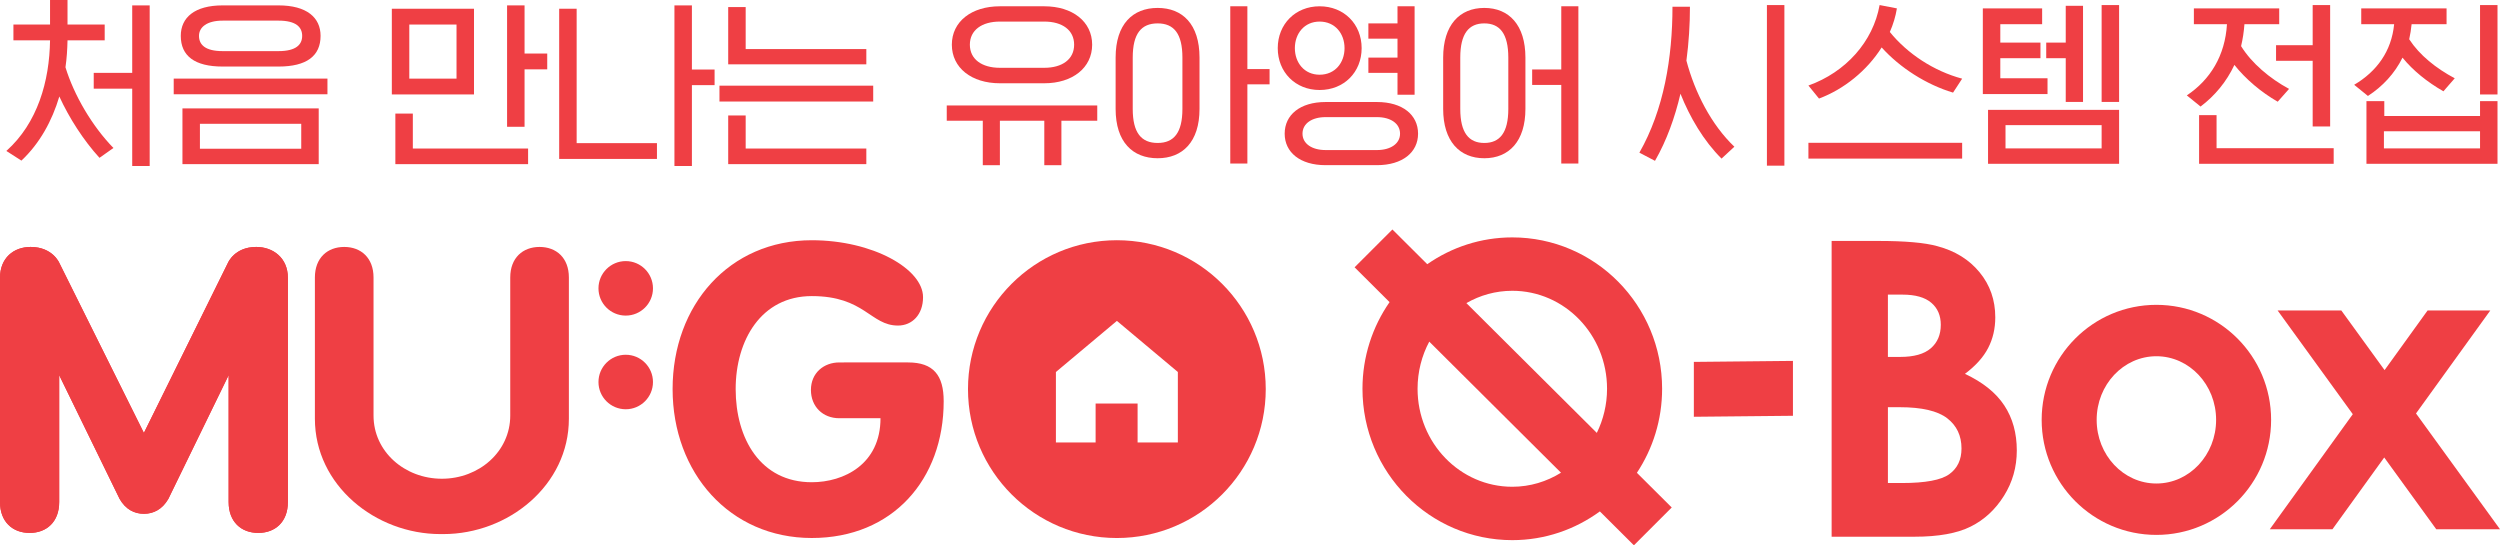
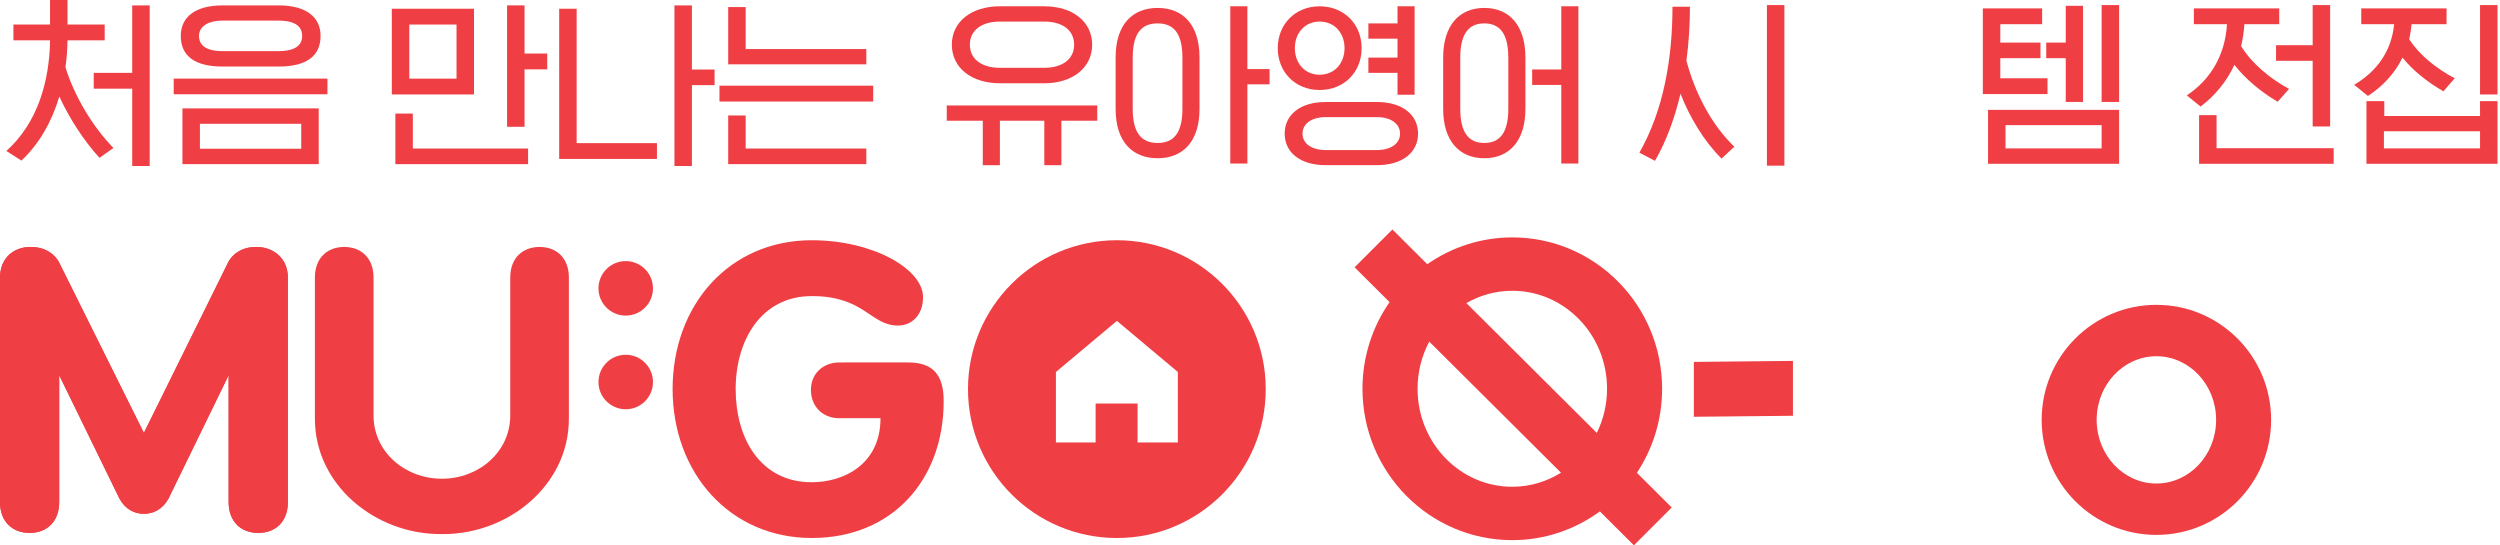
<svg xmlns="http://www.w3.org/2000/svg" xmlns:xlink="http://www.w3.org/1999/xlink" version="1.1" id="Layer_1" x="0px" y="0px" width="648.583px" height="141.47px" viewBox="0 0 648.583 141.47" enable-background="new 0 0 648.583 141.47" xml:space="preserve">
  <g>
    <defs>
      <rect id="SVGID_1_" width="648.583" height="141.47" />
    </defs>
    <clipPath id="SVGID_2_">
      <use xlink:href="#SVGID_1_" overflow="visible" />
    </clipPath>
    <path clip-path="url(#SVGID_2_)" fill="#EF3F44" d="M5.555,41.669l-3.907-2.507c8.102-7.236,11.189-18.086,11.335-28.698H3.482   V6.366h9.501V0h4.533v6.366h9.645v4.098h-9.645c-0.048,2.316-0.194,4.679-0.53,6.994c2.218,7.235,6.895,15.241,12.442,20.931   l-3.617,2.556c-4.099-4.484-7.862-10.32-10.418-15.915C13.512,31.348,10.329,37.184,5.555,41.669 M34.3,1.398h4.533v41.67H34.3   V23.004h-9.984v-4.099H34.3V1.398z" />
    <path clip-path="url(#SVGID_2_)" fill="#EF3F44" d="M45.066,20.4h39.886v4.052H45.066V20.4z M72.268,17.265H57.75   c-7.233,0-10.85-2.749-10.85-7.958c0-4.774,3.617-7.909,10.85-7.909h14.518c7.282,0,10.899,3.135,10.899,7.909   C83.167,14.516,79.55,17.265,72.268,17.265 M82.685,42.585H47.332V28.116h35.353V42.585z M57.75,13.262h14.518   c4.533,0,6.125-1.688,6.125-3.955c0-2.266-1.592-3.954-6.125-3.954H57.75c-4.051,0-6.124,1.688-6.124,3.954   C51.626,11.574,53.217,13.262,57.75,13.262 M51.866,38.583h26.285V32.12H51.866V38.583z" />
    <path clip-path="url(#SVGID_2_)" fill="#EF3F44" d="M122.97,24.5h-21.317V2.267h21.317V24.5z M137.005,38.534v4.051h-34.436V29.467   h4.533v9.067H137.005z M106.186,20.4h12.251V6.366h-12.251V20.4z M141.971,13.89v4.1h-5.884v14.902h-4.533V1.398h4.533V13.89   H141.971z" />
    <path clip-path="url(#SVGID_2_)" fill="#EF3F44" d="M145.069,41.236V2.267h4.534v34.869h20.834v4.1H145.069z M179.503,22.088   v20.979h-4.533V1.398h4.533v16.638h5.885v4.052H179.503z" />
    <path clip-path="url(#SVGID_2_)" fill="#EF3F44" d="M186.653,22.233h39.886v4.099h-39.886V22.233z M188.92,16.687V1.833h4.533   v10.898h31.302v3.956H188.92z M224.755,38.534v4.052H188.92V29.95h4.533v8.584H224.755z" />
    <path clip-path="url(#SVGID_2_)" fill="#EF3F44" d="M284.664,27.363v3.966h-9.301v11.52h-4.438v-11.52h-11.52v11.52h-4.437v-11.52   h-9.35v-3.966H284.664z M270.924,21.603h-11.52c-7.366,0-12.464-4.013-12.464-10.009s5.098-9.962,12.464-9.962h11.52   c7.317,0,12.417,3.966,12.417,9.962S278.241,21.603,270.924,21.603 M259.404,17.59h11.52c4.673,0,7.742-2.219,7.742-5.996   c0-3.776-3.069-5.996-7.742-5.996h-11.52c-4.674,0-7.79,2.22-7.79,5.996C251.614,15.371,254.73,17.59,259.404,17.59" />
    <path clip-path="url(#SVGID_2_)" fill="#EF3F44" d="M289.429,28.259V14.945c0-8.687,4.439-12.889,10.907-12.889   c6.421,0,10.858,4.202,10.858,12.889v13.314c0,8.593-4.437,12.795-10.858,12.795C293.868,41.055,289.429,36.853,289.429,28.259    M293.868,14.945v13.314c0,6.185,2.219,8.829,6.468,8.829c4.202,0,6.421-2.644,6.421-8.829V14.945c0-6.232-2.219-8.876-6.421-8.876   C296.086,6.069,293.868,8.713,293.868,14.945 M323.611,21.886v20.538h-4.438V1.631h4.438v16.288h5.759v3.966H323.611z" />
    <path clip-path="url(#SVGID_2_)" fill="#EF3F44" d="M331.491,12.491c0-6.232,4.58-10.859,10.859-10.859   c6.327,0,10.905,4.627,10.905,10.859s-4.578,10.859-10.905,10.859C336.071,23.35,331.491,18.723,331.491,12.491 M357.224,42.849   h-13.314c-6.659,0-10.624-3.353-10.624-8.168c0-4.863,3.965-8.215,10.624-8.215h13.314c6.656,0,10.669,3.352,10.669,8.215   C367.893,39.496,363.88,42.849,357.224,42.849 M335.931,12.491c0,3.777,2.454,6.893,6.42,6.893c4.013,0,6.468-3.116,6.468-6.893   c0-3.777-2.455-6.893-6.468-6.893C338.385,5.598,335.931,8.713,335.931,12.491 M343.909,38.93h13.314   c3.54,0,5.995-1.652,5.995-4.249c0-2.644-2.455-4.296-5.995-4.296h-13.314c-3.542,0-5.997,1.652-5.997,4.296   C337.912,37.278,340.367,38.93,343.909,38.93 M366.995,1.632v22.945h-4.438v-5.665h-7.554v-3.967h7.554v-4.909h-7.554V6.069h7.554   V1.632H366.995z" />
    <path clip-path="url(#SVGID_2_)" fill="#EF3F44" d="M374.405,28.259V14.945c0-8.451,4.248-12.889,10.67-12.889   c6.421,0,10.67,4.438,10.67,12.889v13.314c0,8.357-4.249,12.795-10.67,12.795C378.653,41.054,374.405,36.616,374.405,28.259    M378.843,14.945v13.314c0,6.185,2.22,8.83,6.232,8.83s6.231-2.645,6.231-8.83V14.945c0-6.231-2.219-8.876-6.231-8.876   S378.843,8.714,378.843,14.945 M405.046,22.028h-7.554v-4.014h7.554V1.632h4.438v40.792h-4.438V22.028z" />
    <path clip-path="url(#SVGID_2_)" fill="#EF3F44" d="M433.895,1.744h4.533c0,4.581-0.289,9.307-0.916,13.985   c2.171,8.248,6.463,16.64,12.442,22.331l-3.326,3.087c-4.631-4.582-8.248-10.756-10.658-16.832   c-1.447,6.174-3.568,12.105-6.608,17.411l-4.051-2.122C431.676,28.462,433.895,14.911,433.895,1.744 M458.397,1.31h4.532v41.67   h-4.532V1.31z" />
-     <path clip-path="url(#SVGID_2_)" fill="#EF3F44" d="M471.911,25.569l-2.749-3.377c9.696-3.472,16.784-11.382,18.472-20.882   l4.485,0.867c-0.337,2.074-0.963,4.148-1.833,6.125c4.583,5.644,11.383,10.129,18.761,12.107l-2.362,3.617   c-6.945-2.074-13.793-6.464-18.52-11.721C484.355,18.335,478.374,23.157,471.911,25.569 M509.047,41.147h-39.885v-4.101h39.885   V41.147z" />
    <path clip-path="url(#SVGID_2_)" fill="#EF3F44" d="M531.196,20.312v4.099h-16.784V2.177h15.386v4.1h-10.853v4.774h10.417v4.052   h-10.417v5.209H531.196z M549.764,42.497h-34.001V28.511h34.001V42.497z M520.296,38.495h24.936v-6.029h-24.936V38.495z    M540.406,1.502v24.935h-4.485V15.103h-5.063v-4.052h5.063V1.502H540.406z M545.231,1.31h4.532v25.127h-4.532V1.31z" />
    <path clip-path="url(#SVGID_2_)" fill="#EF3F44" d="M569.165,6.277v-4.1h22.138v4.1h-9.021c-0.144,1.977-0.433,3.859-0.868,5.691   c2.702,4.389,7.429,8.392,12.444,11.093l-2.942,3.327c-4.292-2.459-8.345-5.884-11.237-9.55c-2.025,4.341-5.064,8.007-8.777,10.804   l-3.569-2.894c6.077-4.05,9.937-10.321,10.417-18.471H569.165z M570.517,42.498V29.861h4.533v8.585h30.384v4.051H570.517z    M599.984,11.728V1.311h4.533v31.493h-4.533V15.779h-9.502v-4.052H599.984z" />
    <path clip-path="url(#SVGID_2_)" fill="#EF3F44" d="M625.652,6.277c-0.144,1.35-0.336,2.652-0.626,3.907   c2.702,4.147,6.945,7.524,11.815,10.128l-2.94,3.376c-4.196-2.412-7.861-5.353-10.611-8.729c-2.025,4.098-5.161,7.474-8.971,9.935   L610.75,22c5.884-3.473,9.695-8.73,10.369-15.723h-8.535v-4.1h22.137v4.1H625.652z M647.936,26.244v16.253h-34.001V26.244h4.63   v3.858h24.838v-3.858H647.936z M618.468,38.495h24.936v-4.437h-24.936V38.495z M647.936,24.507h-4.532V1.31h4.532V24.507z" />
    <polygon clip-path="url(#SVGID_2_)" fill="#EF3F44" points="439.441,108.125 465.15,107.867 465.15,93.628 439.441,93.888  " />
-     <path clip-path="url(#SVGID_2_)" fill="#EF3F44" d="M509.769,96.988c2.783-2.093,4.792-4.321,6.023-6.709   c1.233-2.382,1.849-5.028,1.849-7.949c0-4.488-1.354-8.381-4.069-11.683c-2.715-3.309-6.374-5.568-10.969-6.785   c-3.239-0.906-8.358-1.354-15.356-1.354h-12.063v76.732h21.519c6.191,0,11.051-0.874,14.565-2.633   c3.521-1.757,6.39-4.41,8.618-7.964c2.229-3.537,3.339-7.469,3.339-11.78c0-4.489-1.072-8.375-3.232-11.661   C517.839,101.916,514.431,99.177,509.769,96.988 M489.787,76.434h3.772c3.347,0,5.849,0.708,7.484,2.115   c1.643,1.399,2.464,3.31,2.464,5.704c0,2.579-0.866,4.617-2.594,6.108c-1.727,1.499-4.373,2.235-7.932,2.235h-3.195V76.434z    M505.714,123.015c-2.105,1.528-6.199,2.297-12.269,2.297h-3.658v-19.67h3.034c5.758,0,9.873,0.959,12.346,2.867   c2.479,1.917,3.711,4.527,3.711,7.835C508.878,119.257,507.829,121.487,505.714,123.015" />
-     <polygon clip-path="url(#SVGID_2_)" fill="#EF3F44" points="605.114,137.306 618.547,118.686 632.047,137.306 648.583,137.306    626.792,107.261 646.066,80.548 629.796,80.548 618.638,96.02 607.418,80.548 590.891,80.548 610.393,107.453 588.859,137.306  " />
    <path clip-path="url(#SVGID_2_)" fill="#EF3F44" d="M559.438,79.086c-16.437,0-29.763,13.356-29.763,29.839   c0,16.483,13.326,29.847,29.763,29.847c16.438,0,29.764-13.363,29.764-29.847C589.202,92.443,575.876,79.086,559.438,79.086    M559.438,125.438c-8.557,0-15.494-7.393-15.494-16.513c0-9.112,6.938-16.506,15.494-16.506s15.494,7.394,15.494,16.506   C574.933,118.045,567.995,125.438,559.438,125.438" />
    <path clip-path="url(#SVGID_2_)" fill="#EF3F44" d="M431.207,100.86c0-21.692-17.403-39.271-38.868-39.271   c-8.192,0-15.783,2.578-22.059,6.952l-9.043-9.005l-9.813,9.811l9.074,9.036c-4.419,6.367-7.028,14.111-7.028,22.477   c0,21.693,17.403,39.271,38.868,39.271c8.496,0,16.324-2.784,22.72-7.454l8.831,8.793l9.813-9.812l-9.037-8.998   C428.796,116.422,431.207,108.93,431.207,100.86 M392.339,126.282c-13.577,0-24.575-11.381-24.575-25.422   c0-4.434,1.102-8.603,3.034-12.23l34.175,34.007C401.276,124.934,396.964,126.282,392.339,126.282 M414.268,112.308l-33.84-33.673   c3.528-2.031,7.583-3.195,11.911-3.195c13.577,0,24.583,11.379,24.583,25.42C416.922,104.983,415.948,108.863,414.268,112.308" />
    <path clip-path="url(#SVGID_2_)" fill="#EF3F44" d="M235.596,94.028c6.587,0,9.227,3.348,9.227,10.07   c0,20.264-13.228,35.476-34.221,35.476c-21.282,0-36.108-16.894-36.108-38.64c0-21.822,14.711-38.609,36.108-38.609   c15.851,0,28.866,7.454,28.866,14.771c0,4.556-2.838,7.363-6.504,7.363c-7.142,0-8.626-7.645-22.362-7.645   c-13.106,0-19.746,11.433-19.746,24.119c0,12.831,6.412,24.172,19.746,24.172c8.298,0,17.829-4.646,17.829-16.604h-10.694   c-4.305,0-7.356-3.051-7.356-7.339c0-4.412,3.347-7.136,7.356-7.136H235.596z" />
    <path clip-path="url(#SVGID_2_)" fill="#EF3F44" d="M115.001,138.559c16.901,0,32.585-12.679,32.585-29.923V71.982   c0-5.073-3.248-7.917-7.606-7.917s-7.606,2.845-7.606,7.917v35.842c0,9.34-8.093,16.376-17.738,16.376s-17.73-7.036-17.73-16.376   V71.982c0-5.073-3.248-7.917-7.606-7.917c-4.359,0-7.607,2.845-7.607,7.917v36.654c0,17.244,15.677,29.923,32.579,29.923H115.001z" />
    <path clip-path="url(#SVGID_2_)" fill="#EF3F44" d="M66.471,64.065c-5.651,0-7.348,4.153-7.348,4.153l-21.792,44.101L15.395,68.218   c0,0-1.735-4.153-7.446-4.153C3.536,64.065,0,66.933,0,72.067v58.188c0,5.135,3.286,8.002,7.69,8.002   c4.396,0,7.667-2.867,7.667-8.002V97.335l15.669,32.09c1.574,2.769,3.879,3.872,6.305,3.872c2.427,0,4.754-1.104,6.344-3.872   l15.638-32.09v32.919c0,5.135,3.271,8.002,7.69,8.002c4.405,0,7.682-2.867,7.682-8.002V72.067   C74.685,66.933,70.867,64.065,66.471,64.065" />
    <path clip-path="url(#SVGID_2_)" fill="#EF3F44" d="M66.471,64.065c-5.651,0-7.348,4.153-7.348,4.153l-21.792,44.101L15.395,68.218   c0,0-1.735-4.153-7.446-4.153C3.536,64.065,0,66.933,0,72.067v58.188c0,5.135,3.286,8.002,7.69,8.002   c4.396,0,7.667-2.867,7.667-8.002V97.335l15.669,32.09c1.574,2.769,3.879,3.872,6.305,3.872c2.427,0,4.754-1.104,6.344-3.872   l15.638-32.09v32.919c0,5.135,3.271,8.002,7.69,8.002c4.405,0,7.682-2.867,7.682-8.002V72.067   C74.685,66.933,70.867,64.065,66.471,64.065" />
    <path clip-path="url(#SVGID_2_)" fill="#EF3F44" d="M169.404,74.809c0,3.902-3.164,7.067-7.066,7.067   c-3.91,0-7.075-3.165-7.075-7.067c0-3.901,3.165-7.073,7.075-7.073C166.24,67.736,169.404,70.908,169.404,74.809" />
    <path clip-path="url(#SVGID_2_)" fill="#EF3F44" d="M169.404,99.11c0,3.902-3.164,7.066-7.066,7.066   c-3.91,0-7.075-3.164-7.075-7.066c0-3.901,3.165-7.074,7.075-7.074C166.24,92.036,169.404,95.208,169.404,99.11" />
    <path clip-path="url(#SVGID_2_)" fill="#EF3F44" d="M289.752,62.323c-21.335,0-38.624,17.297-38.624,38.625   c0,21.335,17.289,38.632,38.624,38.632c21.336,0,38.625-17.297,38.625-38.632C328.377,79.62,311.088,62.323,289.752,62.323    M305.573,114.784H295.13V104.69h-10.892v10.094h-10.299V96.506l15.821-13.258l15.813,13.258V114.784z" />
  </g>
</svg>